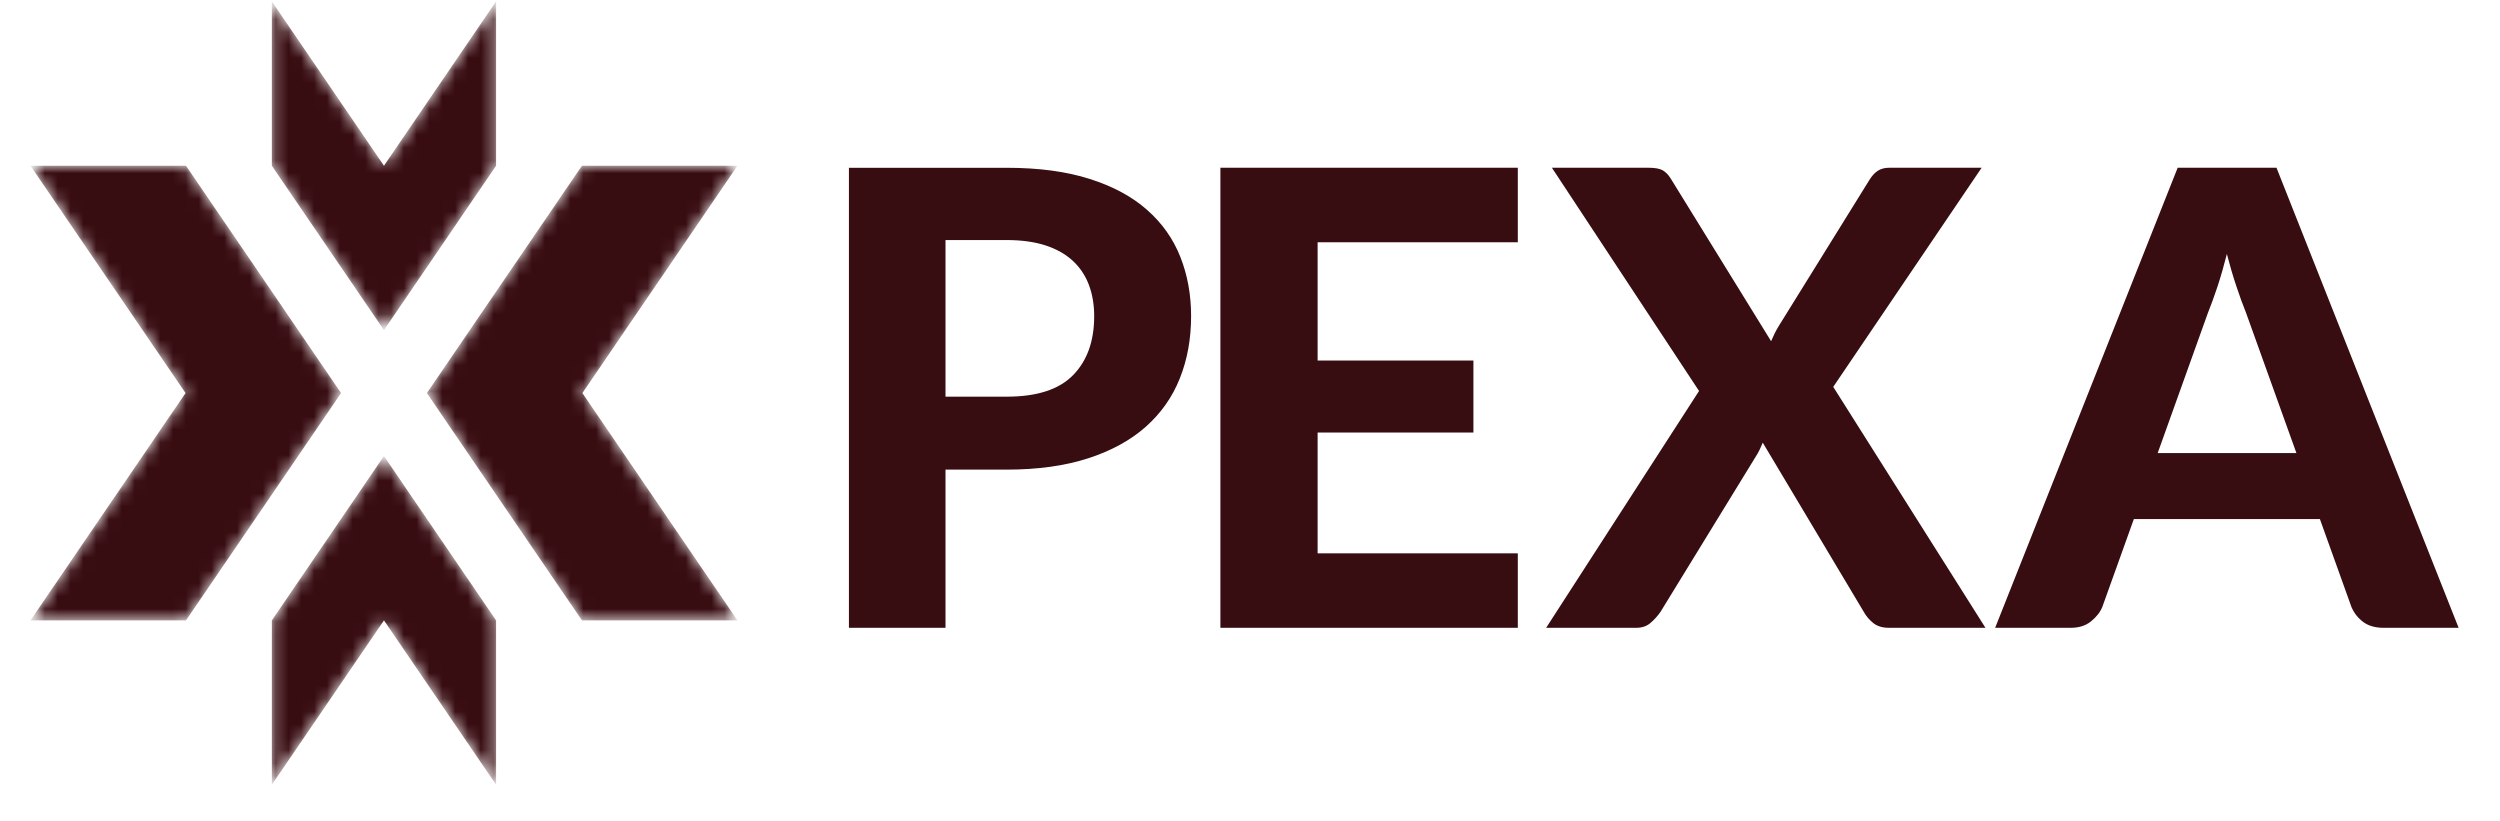
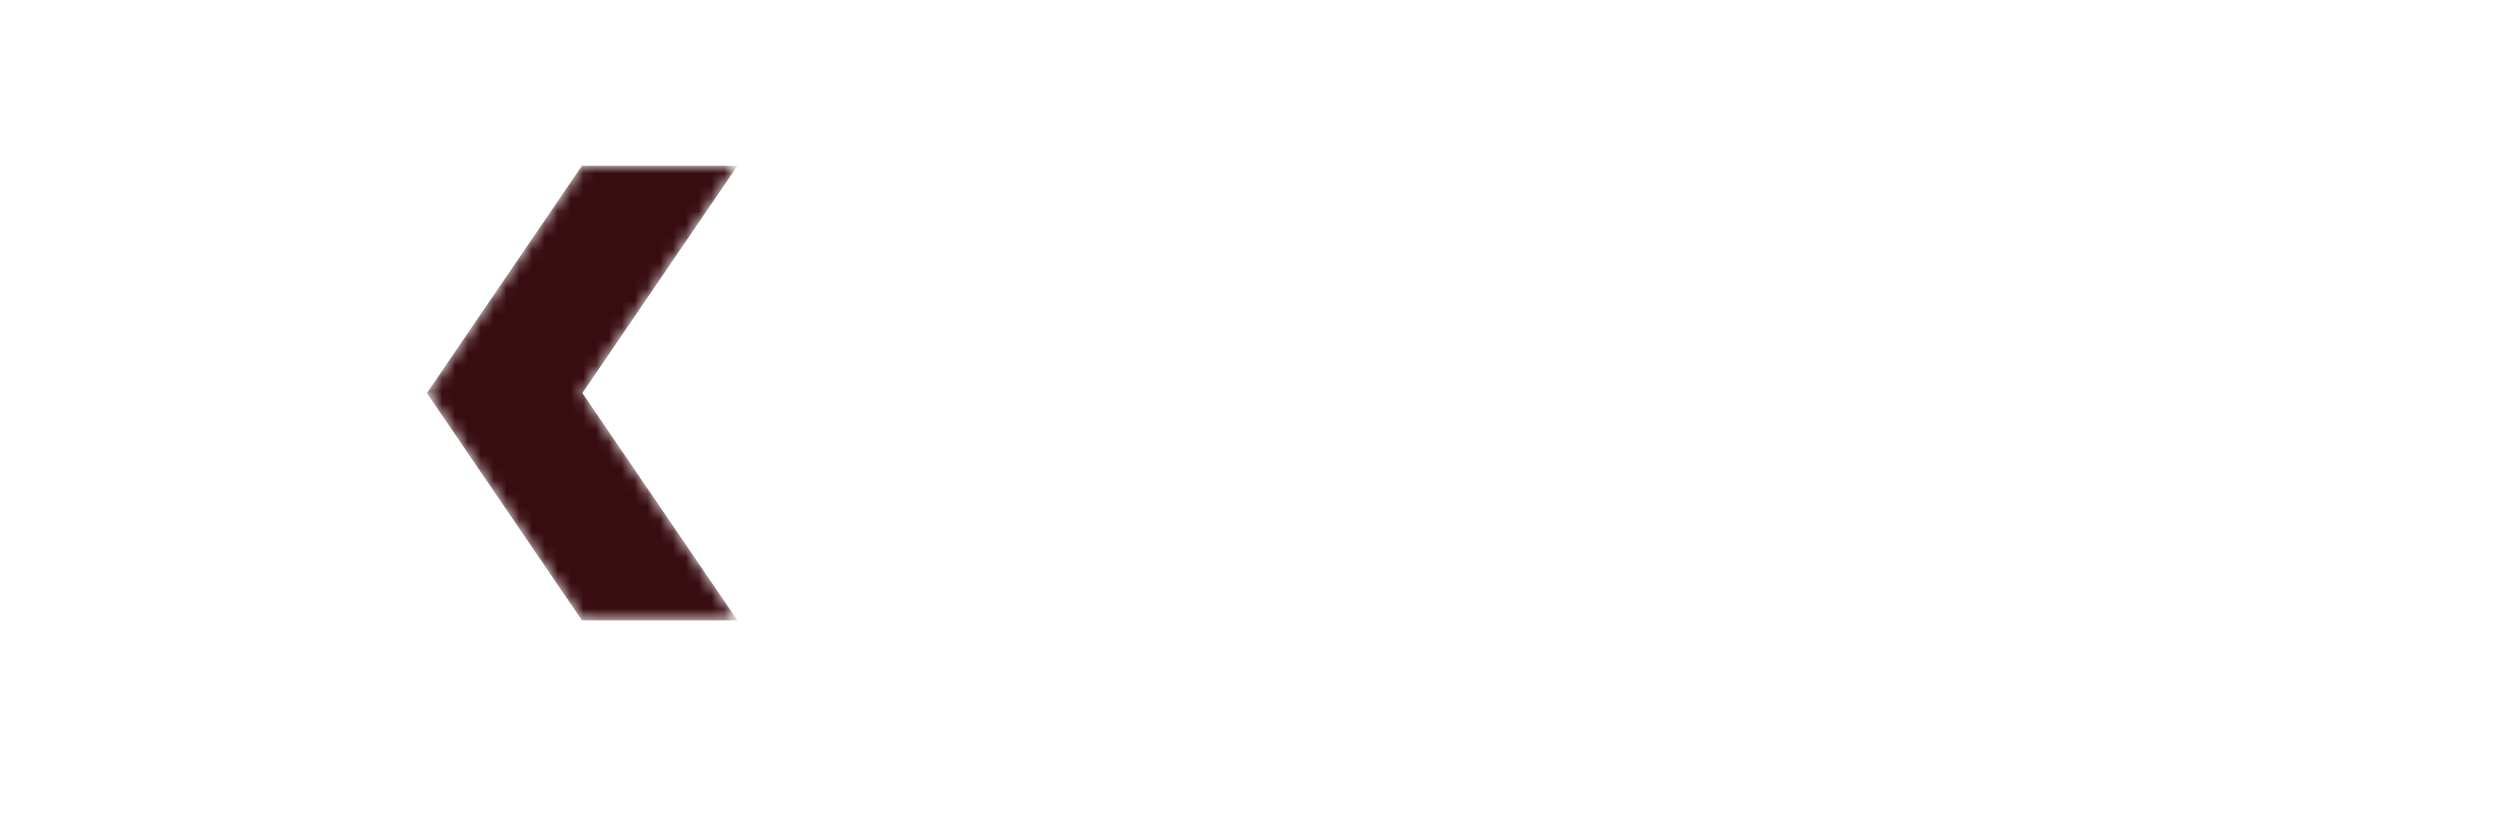
<svg xmlns="http://www.w3.org/2000/svg" width="195" height="64" viewBox="0 0 195 64" fill="none">
-   <path fill-rule="evenodd" clip-rule="evenodd" d="M85.347 24.659C85.347 26.608 84.798 28.138 83.702 29.259C82.605 30.382 80.883 30.94 78.52 30.94H73.75V18.724H78.52C79.694 18.724 80.706 18.868 81.557 19.144C82.411 19.425 83.119 19.826 83.679 20.344C84.241 20.863 84.659 21.491 84.934 22.223C85.21 22.958 85.347 23.772 85.347 24.659ZM92.906 24.659C92.906 22.994 92.627 21.452 92.065 20.035C91.504 18.616 90.636 17.395 89.465 16.365C88.295 15.332 86.803 14.527 84.984 13.953C83.17 13.374 81.013 13.087 78.52 13.087H66.216V48.971H73.75V36.631H78.52C80.945 36.631 83.066 36.334 84.871 35.75C86.675 35.167 88.178 34.344 89.367 33.291C90.555 32.235 91.445 30.978 92.028 29.508C92.614 28.04 92.906 26.426 92.906 24.659ZM118.389 18.896V13.085H95.191V48.971H118.389V43.159H102.774V33.736H114.927V28.121H102.774V18.896H118.389ZM142.993 30.176L154.568 13.084H147.361C147.01 13.084 146.713 13.162 146.47 13.32C146.227 13.476 146.007 13.718 145.806 14.048L138.776 25.376C138.642 25.594 138.524 25.801 138.423 26.007C138.321 26.215 138.232 26.416 138.146 26.613L130.314 13.923C130.131 13.628 129.921 13.416 129.688 13.281C129.453 13.151 129.084 13.084 128.58 13.084H121.048L132.525 30.496L120.599 48.969H127.626C128.079 48.969 128.45 48.843 128.744 48.585C129.037 48.332 129.291 48.05 129.513 47.735L136.993 35.542C137.093 35.393 137.181 35.232 137.258 35.061C137.332 34.886 137.408 34.711 137.495 34.529L145.38 47.735C145.561 48.062 145.81 48.352 146.118 48.601C146.428 48.848 146.835 48.969 147.337 48.969H154.866L142.993 30.176ZM179.121 35.34H168.298L172.215 24.412C172.448 23.834 172.697 23.156 172.957 22.374C173.216 21.59 173.463 20.735 173.696 19.812C173.93 20.718 174.178 21.56 174.44 22.337C174.697 23.109 174.941 23.787 175.178 24.363L179.121 35.34ZM191.773 48.969L177.567 13.084H169.858L155.621 48.969H161.518C162.157 48.969 162.685 48.804 163.103 48.463C163.521 48.124 163.816 47.75 163.981 47.341L166.44 40.487H180.952L183.411 47.341C183.615 47.817 183.919 48.207 184.33 48.513C184.74 48.819 185.271 48.969 185.925 48.969H191.773Z" fill="#380D12" />
  <mask id="mask0_2_619" style="mask-type:alpha" maskUnits="userSpaceOnUse" x="33" y="12" width="25" height="37">
    <path fill-rule="evenodd" clip-rule="evenodd" d="M45.392 12.928L33.297 30.659L45.392 48.39H57.521L45.426 30.659L57.521 12.928H45.392Z" fill="white" />
  </mask>
  <g mask="url(#mask0_2_619)">
    <path fill-rule="evenodd" clip-rule="evenodd" d="M45.392 12.928L33.297 30.659L45.392 48.39H57.521L45.426 30.659L57.521 12.928H45.392Z" fill="#380D12" />
  </g>
  <mask id="mask1_2_619" style="mask-type:alpha" maskUnits="userSpaceOnUse" x="2" y="12" width="25" height="37">
    <path fill-rule="evenodd" clip-rule="evenodd" d="M2.377 12.928L14.472 30.659L2.377 48.39H14.506L26.602 30.659L14.506 12.928H2.377Z" fill="white" />
  </mask>
  <g mask="url(#mask1_2_619)">
-     <path fill-rule="evenodd" clip-rule="evenodd" d="M2.377 12.928L14.472 30.659L2.377 48.39H14.506L26.602 30.659L14.506 12.928H2.377Z" fill="#380D12" />
-   </g>
+     </g>
  <mask id="mask2_2_619" style="mask-type:alpha" maskUnits="userSpaceOnUse" x="21" y="0" width="18" height="62">
-     <path fill-rule="evenodd" clip-rule="evenodd" d="M29.949 12.928L21.204 0.11V12.928L29.949 25.748L38.694 12.928V0.11L29.949 12.928ZM21.204 48.39V61.209L29.949 48.39L38.694 61.209V48.39L29.949 35.572L21.204 48.39Z" fill="white" />
-   </mask>
+     </mask>
  <g mask="url(#mask2_2_619)">
-     <path fill-rule="evenodd" clip-rule="evenodd" d="M29.949 12.928L21.204 0.11V12.928L29.949 25.748L38.694 12.928V0.11L29.949 12.928ZM21.204 48.39V61.209L29.949 48.39L38.694 61.209V48.39L29.949 35.572L21.204 48.39Z" fill="#380D12" />
-   </g>
+     </g>
</svg>